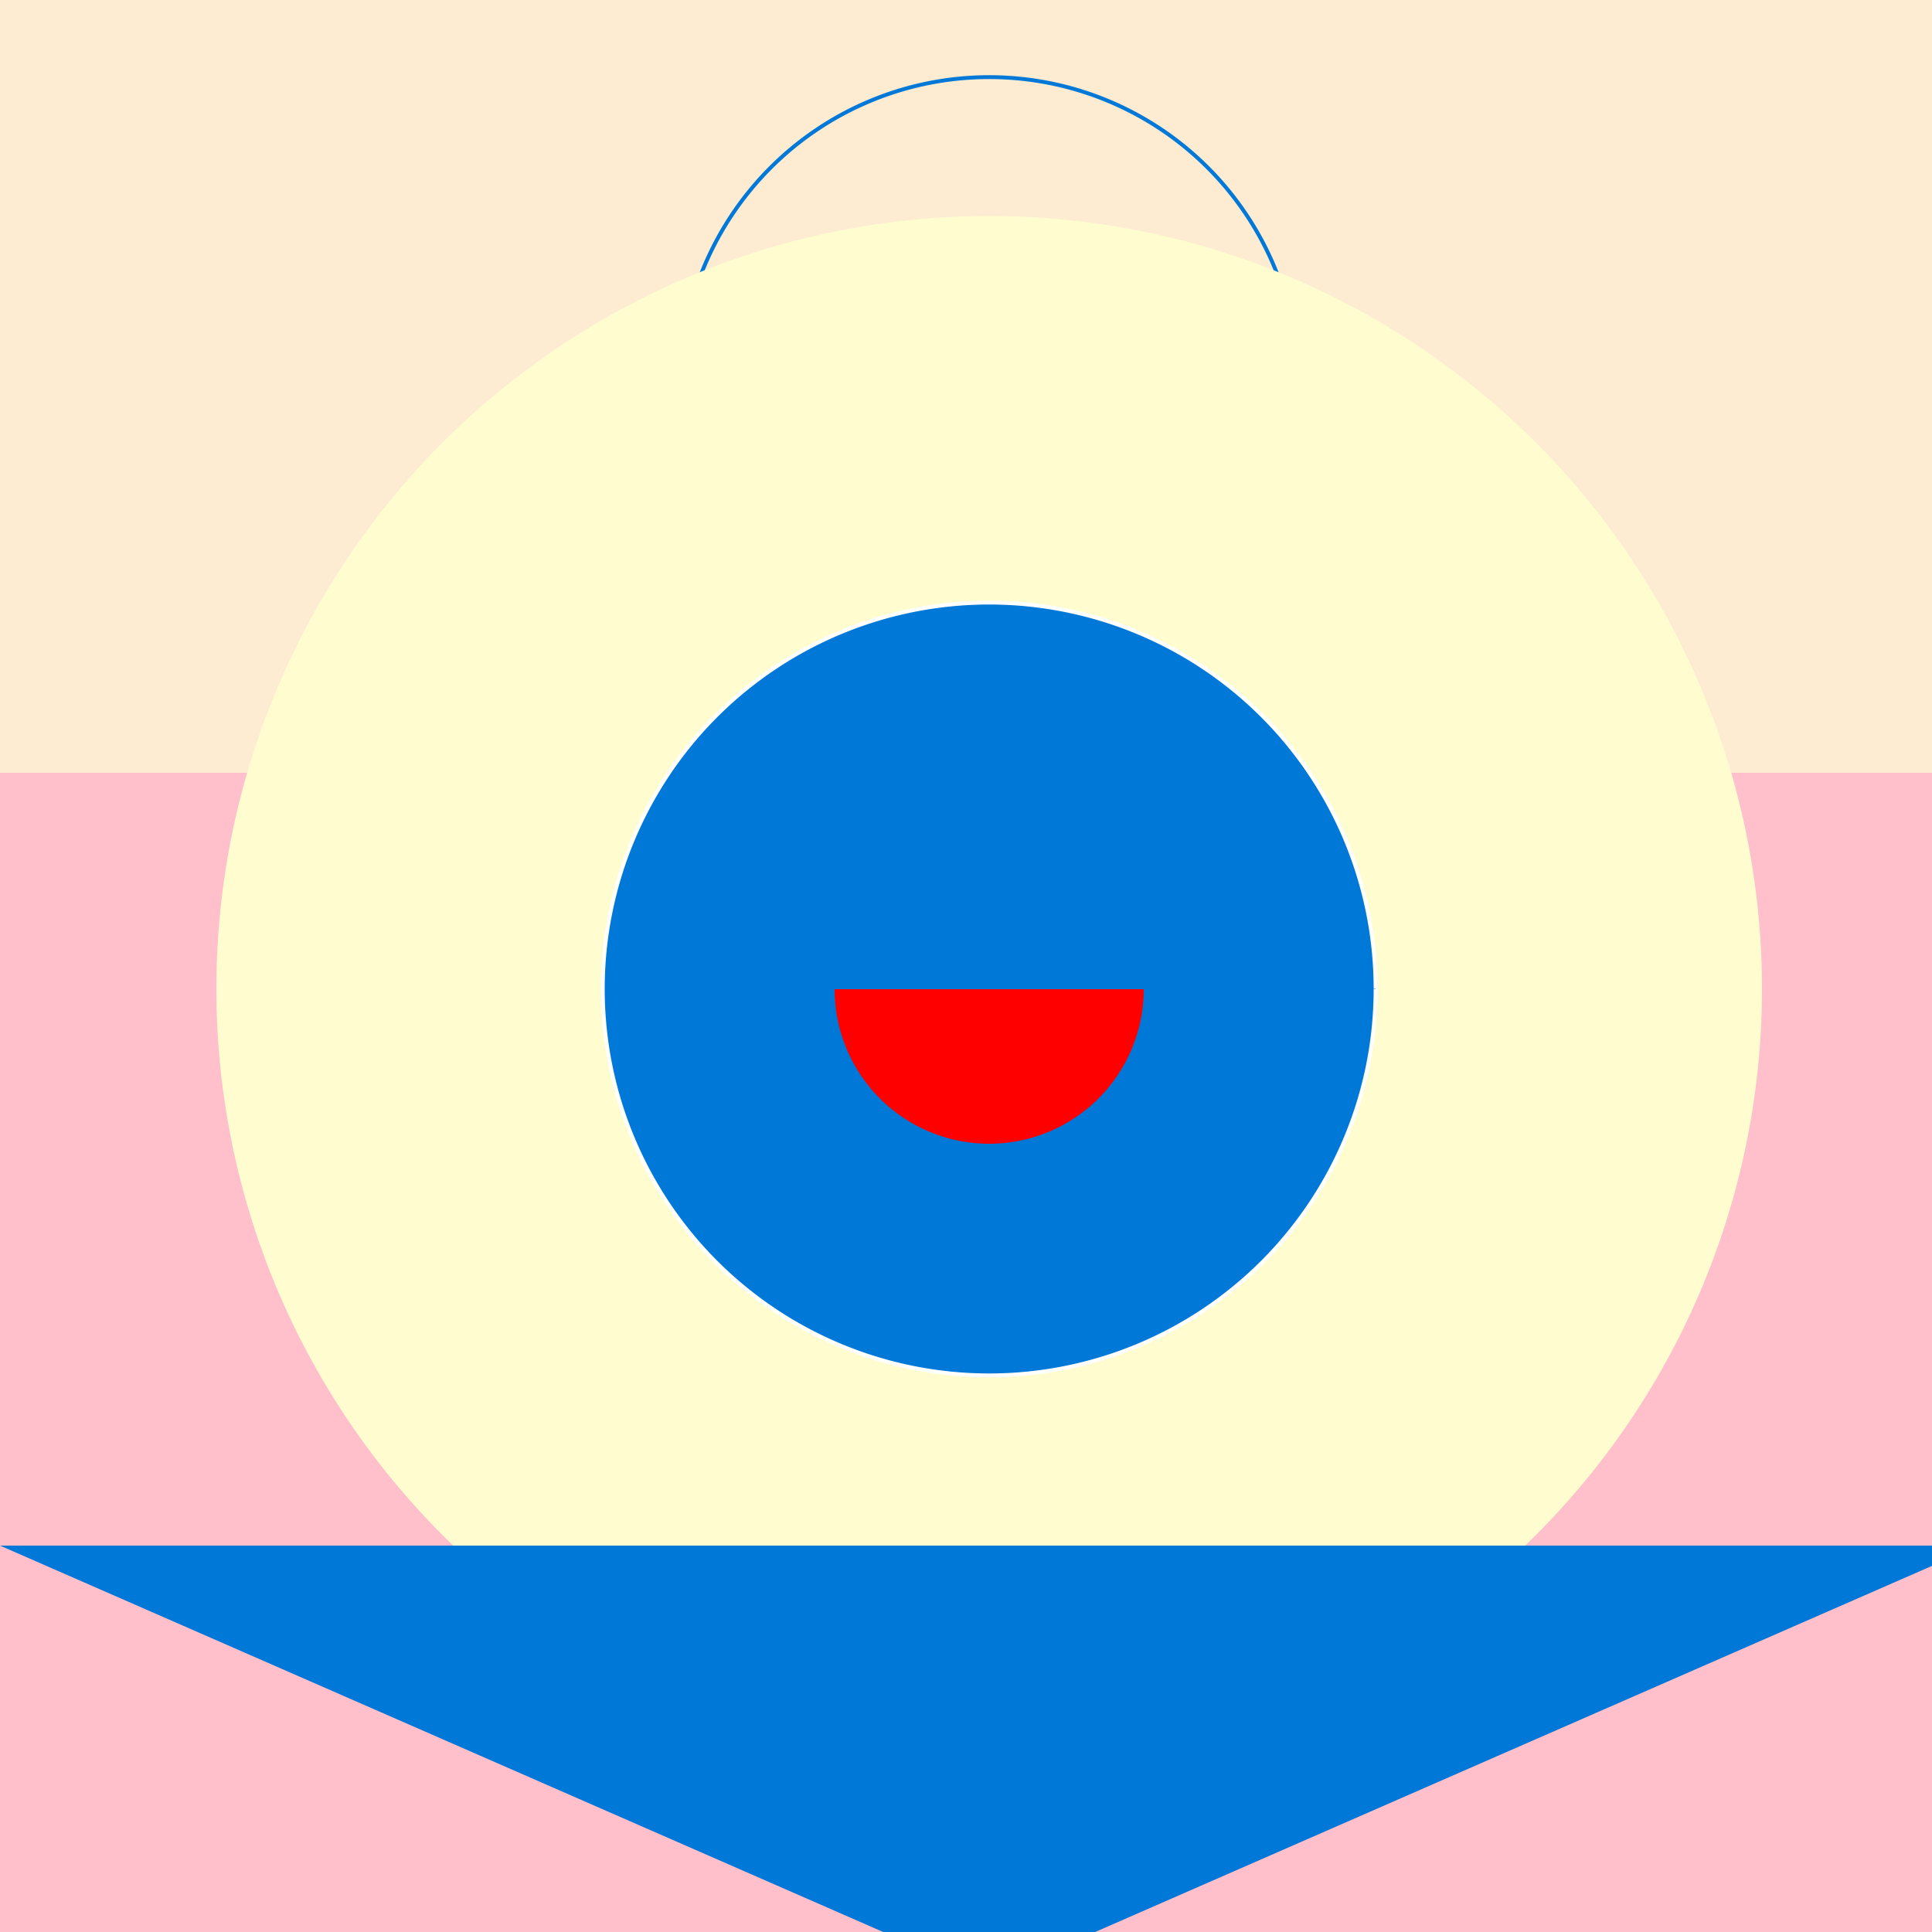
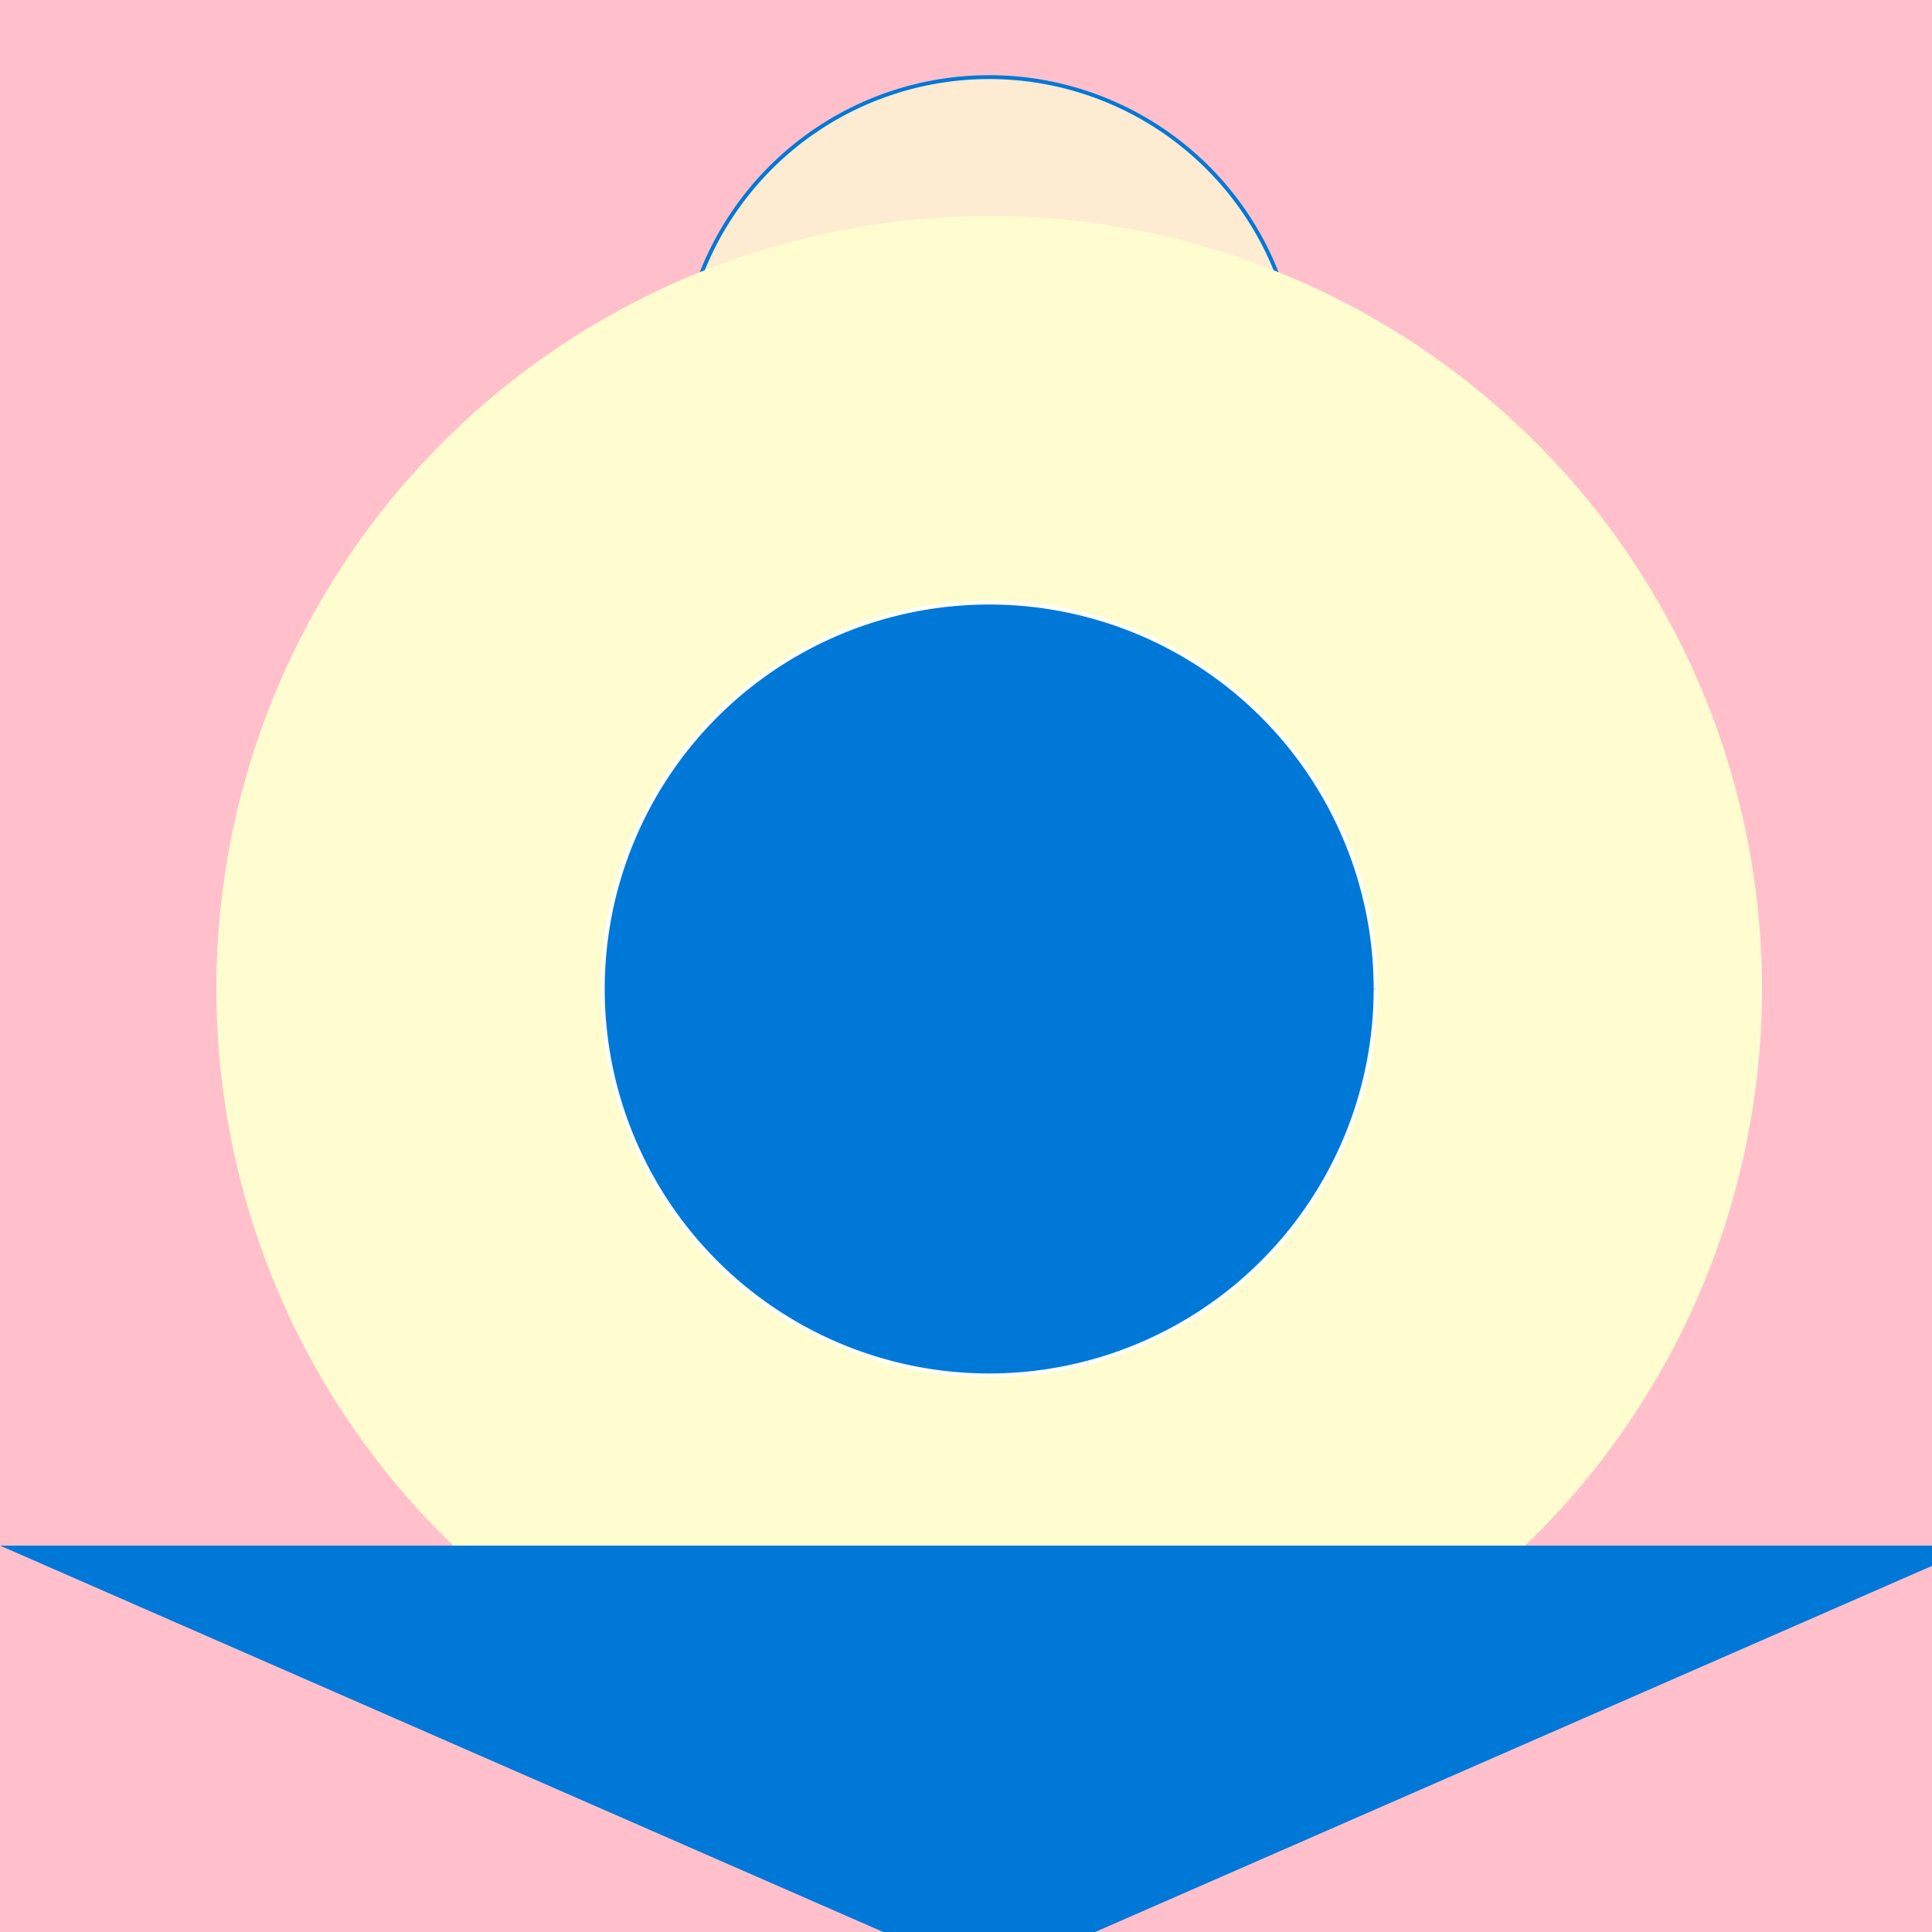
<svg xmlns="http://www.w3.org/2000/svg" width="500" height="500">
  <defs />
  <g>
    <rect fill="#FFC0CB" stroke="none" x="0" y="0" width="512" height="512" />
-     <rect fill="#FDEBD2" stroke="none" x="0" y="0" width="512" height="200" />
    <path fill="#FDEBD2" stroke="#0078D7" paint-order="fill stroke markers" d=" M 336 100 A 80 80 0 1 1 336 99.92" stroke-miterlimit="10" stroke-dasharray="" />
    <path fill="#FFFDD0" stroke="none" paint-order="stroke fill markers" d=" M 456 256 A 200 200 0 1 1 456 255.8" />
    <path fill="#0078D7" stroke="#FFFFFF" paint-order="fill stroke markers" d=" M 356 256 A 100 100 0 1 1 356 255.9" stroke-miterlimit="10" stroke-dasharray="" />
-     <path fill="#FF0000" stroke="none" paint-order="stroke fill markers" d=" M 296 256 A 40 40 0 0 1 216 256" />
-     <rect fill="#0078D7" stroke="none" x="250" y="400" width="25" height="100" />
-     <rect fill="#FDEBD2" stroke="none" x="225" y="500" width="75" height="25" />
    <rect fill="#FFD700" stroke="none" x="232" y="505" width="60" height="15" />
    <path fill="#0078D7" stroke="none" paint-order="stroke fill markers" d=" M 256 512 L 0 400 L 512 400" />
  </g>
</svg>